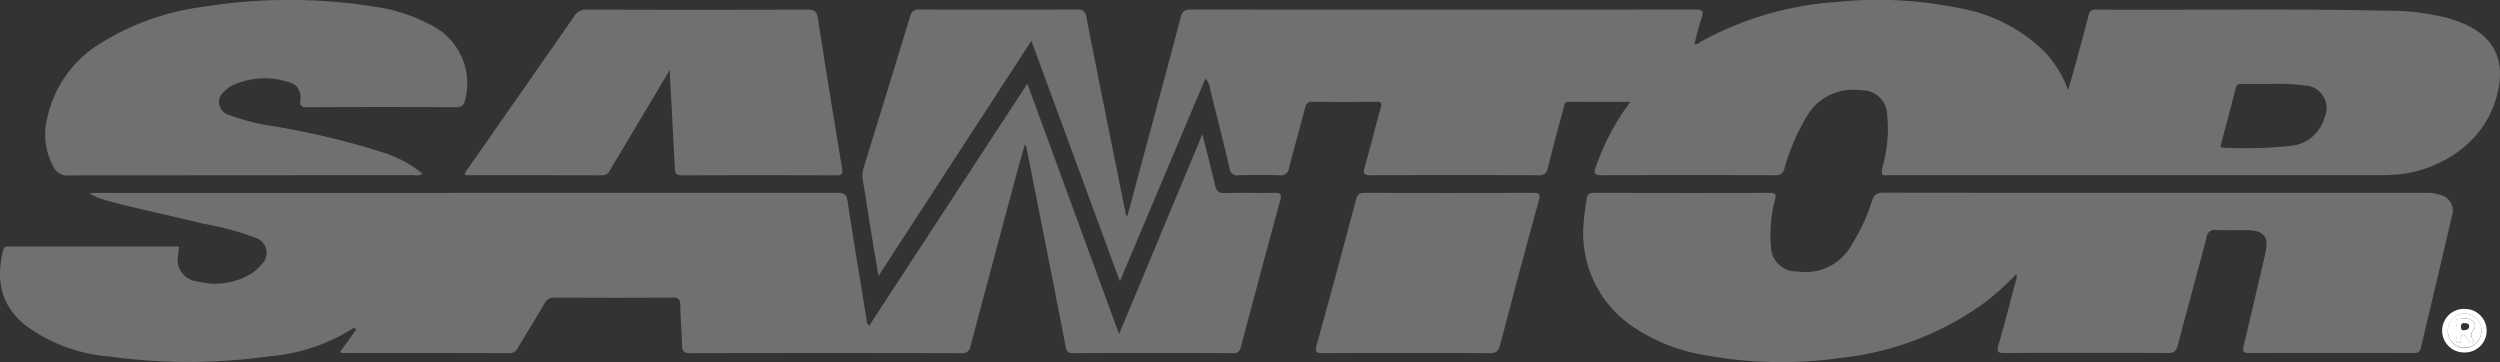
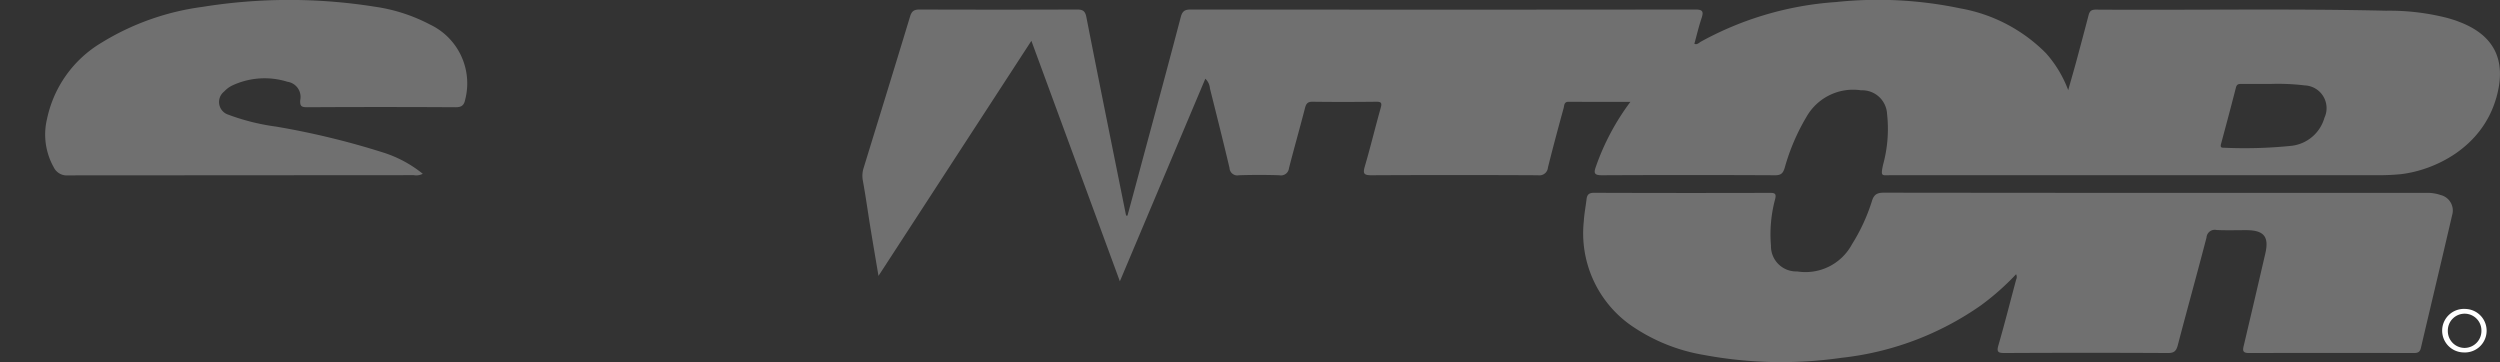
<svg xmlns="http://www.w3.org/2000/svg" width="212.336" height="30.752" viewBox="0 0 212.336 30.752">
  <rect x="0" y="0" width="212.336" height="30.752" fill="#333333" stroke="none" />
  <g id="Grupo_45" data-name="Grupo 45" transform="translate(-419.999 -3158.439)">
-     <path id="Caminho_46" data-name="Caminho 46" d="M15.2,28.374c-.03.307-.063.536-.072.768a1.837,1.837,0,0,0,1.651,2.2,5.948,5.948,0,0,0,4.4-.566,3.352,3.352,0,0,0,1.006-.855,1.343,1.343,0,0,0-.539-2.307A25.035,25.035,0,0,0,17.2,26.425c-2.8-.708-5.642-1.25-8.425-2.042A4.414,4.414,0,0,1,7.6,23.862c.157-.012.316-.036.473-.036q31.506,0,63.015-.012c.545,0,.8.087.9.708.506,3.353,1.069,6.693,1.612,10.04a.682.682,0,0,0,.226.539c4.461-6.829,8.913-13.639,13.431-20.552,2.6,7.091,5.154,14.07,7.79,21.263,2.386-5.723,4.7-11.269,7.073-16.974.395,1.563.759,2.943,1.081,4.335.111.482.3.684.84.666,1.4-.042,2.8.006,4.205-.021.542-.012.62.154.485.651q-1.69,6.213-3.337,12.44c-.1.364-.241.527-.663.524q-6.8-.027-13.6,0c-.422,0-.536-.142-.614-.536q-1.649-8.472-3.341-16.941a1.585,1.585,0,0,0-.13-.265c-.289,1.036-.554,1.952-.8,2.874q-1.916,7.125-3.813,14.257a.689.689,0,0,1-.8.614q-11.494-.027-22.989,0c-.509,0-.7-.127-.717-.645-.024-1.136-.133-2.271-.145-3.41-.006-.509-.142-.675-.675-.669q-4.975.036-9.952,0a.938.938,0,0,0-.934.545c-.726,1.247-1.485,2.473-2.229,3.708a.735.735,0,0,1-.69.47c-4.717-.018-9.437-.012-14.157-.015a1.749,1.749,0,0,1-.28-.063l1.395-1.943c-.136-.154-.217-.13-.3-.072A15.6,15.6,0,0,1,22.86,37.7a49.057,49.057,0,0,1-13.612.012,13.8,13.8,0,0,1-7.166-2.7C-.059,33.221-.309,31.019.266,28.705A.375.375,0,0,1,.7,28.371c4.81,0,9.621,0,14.5,0" transform="translate(419.999 3151)" fill="#707070" />
    <path id="Caminho_47" data-name="Caminho 47" d="M81.386,24.548a21.751,21.751,0,0,1-2.976,2.633,25.43,25.43,0,0,1-11.853,4.461,35.845,35.845,0,0,1-11.705-.247,15.3,15.3,0,0,1-6.229-2.548,9.562,9.562,0,0,1-3.949-8.811c.036-.624.16-1.244.232-1.865.045-.383.2-.545.63-.545q7.464.027,14.928.006c.41,0,.587.039.458.539a11.456,11.456,0,0,0-.352,3.934,2.145,2.145,0,0,0,2.226,2.2,4.481,4.481,0,0,0,4.651-2.3,15.8,15.8,0,0,0,1.693-3.657c.169-.581.443-.732,1.027-.732q21.828.027,43.659.015h2.452a3.415,3.415,0,0,1,1.169.184,1.353,1.353,0,0,1,.982,1.69c-.874,3.771-1.777,7.539-2.66,11.308-.081.337-.256.422-.587.422q-7.008-.018-14.016,0c-.566,0-.533-.244-.437-.642q.922-3.895,1.825-7.8c.337-1.44-.108-1.988-1.615-1.994-.84,0-1.684.027-2.521-.012a.7.7,0,0,0-.855.636c-.792,3.054-1.642,6.094-2.44,9.148-.127.488-.31.666-.837.663q-6.94-.036-13.877,0c-.533,0-.69-.078-.521-.657.536-1.849,1.006-3.717,1.506-5.576a.52.52,0,0,0-.006-.464" transform="translate(509.845 3157.188)" fill="#707070" />
    <path id="Caminho_48" data-name="Caminho 48" d="M33.339,26.948a1.169,1.169,0,0,1-.762.117q-14.684.009-29.366.018a1.225,1.225,0,0,1-1.223-.7,5.676,5.676,0,0,1-.56-4.112,9.893,9.893,0,0,1,4.621-6.455,21.769,21.769,0,0,1,8.57-3.042,46.322,46.322,0,0,1,14.636-.018,14.416,14.416,0,0,1,4.7,1.518,5.524,5.524,0,0,1,2.988,6.362c-.1.494-.3.663-.825.66q-6.308-.036-12.615,0c-.509,0-.605-.133-.572-.608a1.3,1.3,0,0,0-1.084-1.554,6.488,6.488,0,0,0-4.705.322,2.278,2.278,0,0,0-.666.5,1.129,1.129,0,0,0,.349,1.973,18.571,18.571,0,0,0,4.057,1.012,67.345,67.345,0,0,1,9.229,2.244,10.27,10.27,0,0,1,3.226,1.762" transform="translate(422.569 3146.251)" fill="#707070" />
-     <path id="Caminho_49" data-name="Caminho 49" d="M30.5,17.6c-1.428,2.395-2.747,4.609-4.066,6.82-.331.56-.681,1.111-1,1.678a.738.738,0,0,1-.717.437c-3.807-.012-7.612-.006-11.419-.009a.8.8,0,0,1-.19-.048c-.012-.253.169-.389.283-.551,2.991-4.292,6-8.576,8.979-12.874a1.2,1.2,0,0,1,1.133-.593q9.353.032,18.706,0c.572,0,.786.13.877.726.657,4.241,1.349,8.476,2.051,12.708.081.479.027.648-.512.645q-6.547-.027-13.1,0c-.557,0-.569-.262-.59-.669-.133-2.684-.28-5.368-.437-8.271" transform="translate(446.377 3146.795)" fill="#707070" />
-     <path id="Caminho_50" data-name="Caminho 50" d="M44.784,31.229c-2.359,0-4.72-.009-7.079.009-.5,0-.714-.027-.545-.642q1.721-6.2,3.362-12.431c.114-.44.3-.542.717-.539q7.152.018,14.3,0c.458,0,.672.021.509.608q-1.7,6.176-3.316,12.374c-.133.509-.367.636-.868.633-2.359-.027-4.72-.012-7.079-.012" transform="translate(494.659 3157.194)" fill="#707070" />
    <path id="Caminho_51" data-name="Caminho 51" d="M159.8,13.986c-.262-.1-.53-.175-.8-.256a19.8,19.8,0,0,0-5.265-.633c-8.223-.19-16.447-.039-24.667-.093-.392,0-.524.154-.608.488-.337,1.3-.687,2.606-1.036,3.9-.208.762-.428,1.521-.69,2.452a9.911,9.911,0,0,0-1.892-3.142,13.546,13.546,0,0,0-7.256-3.8A34.029,34.029,0,0,0,107,12.362a27.688,27.688,0,0,0-11.452,3.356c-.169.093-.313.289-.566.193.2-.738.377-1.479.617-2.2.19-.575.066-.717-.563-.717q-21.412.027-42.821,0c-.506,0-.72.13-.855.639-1.024,3.907-2.081,7.8-3.133,11.7q-.691,2.584-1.392,5.163h-.12c-1.13-5.618-2.271-11.235-3.374-16.859-.105-.548-.331-.645-.825-.642q-6.66.023-13.317,0c-.47,0-.684.111-.828.587-1.3,4.289-2.624,8.567-3.94,12.847a2.18,2.18,0,0,0-.075,1.09c.238,1.3.419,2.612.63,3.919.217,1.337.446,2.672.7,4.181,4.371-6.72,8.645-13.293,12.986-19.965,2.518,6.847,4.994,13.57,7.515,20.426,2.458-5.829,4.85-11.5,7.259-17.209a1.284,1.284,0,0,1,.392.828c.56,2.25,1.133,4.5,1.663,6.759a.662.662,0,0,0,.8.614c1.142-.036,2.289-.036,3.431,0a.683.683,0,0,0,.819-.605c.437-1.708.922-3.4,1.362-5.112.1-.38.235-.533.651-.527,1.8.024,3.6.021,5.395,0,.44-.006.5.114.383.521-.464,1.654-.868,3.325-1.349,4.97-.172.587-.1.756.551.753q7.08-.036,14.157,0a.727.727,0,0,0,.846-.666c.422-1.69.874-3.371,1.334-5.051.057-.211.021-.527.422-.524,1.714.012,3.431.006,5.247.006a20.344,20.344,0,0,0-2.922,5.473c-.2.554-.181.765.506.762q7.36-.036,14.721,0c.512,0,.666-.2.8-.633a17.726,17.726,0,0,1,1.859-4.344,4.55,4.55,0,0,1,4.627-2.238,2.115,2.115,0,0,1,2.208,2A11.554,11.554,0,0,1,111,26.215c-.208,1.012-.1.852.723.852q20.6,0,41.21,0a18.916,18.916,0,0,0,2.027-.084c2.789-.313,6.907-2.169,8.139-6.509.9-3.187-.184-5.362-3.3-6.485m-11.3,8.193a3.3,3.3,0,0,1-2.819,2.392,39.149,39.149,0,0,1-5.732.16c-.277.009-.292-.108-.229-.34.428-1.59.855-3.181,1.262-4.777.081-.322.283-.3.521-.3.747,0,1.494,0,2.392,0a18.971,18.971,0,0,1,2.922.123,1.934,1.934,0,0,1,1.684,2.744" transform="translate(468.927 3146.252)" fill="#707070" />
-     <path id="Caminho_52" data-name="Caminho 52" d="M70.461,21.035a1.383,1.383,0,0,0-1.44,1.443,1.426,1.426,0,1,0,2.853.027,1.385,1.385,0,0,0-1.413-1.47m.819,1.244c-.241.334-.422.648-.063,1.018a.127.127,0,0,1-.075.214.317.317,0,0,1-.256-.042,2.82,2.82,0,0,1-.316-.452c-.066-.105-.145-.193-.268-.187-.154.012-.145.148-.16.259-.024.166.078.434-.211.419-.322-.015-.187-.307-.208-.488a4.856,4.856,0,0,1,0-.554,1.211,1.211,0,0,1,.006-.346c.069-.223-.214-.627.262-.648.443-.018.955-.163,1.259.343a.428.428,0,0,1,.033.464" transform="translate(558.883 3164.053)" fill="#fff" />
    <path id="Caminho_53" data-name="Caminho 53" d="M70.812,20.9a1.849,1.849,0,1,0-.175,3.693,1.849,1.849,0,1,0,.175-3.693m-.051,3.31a1.429,1.429,0,0,1-1.443-1.458,1.427,1.427,0,1,1,2.853.027,1.44,1.44,0,0,1-1.41,1.431" transform="translate(558.586 3163.779)" fill="#fff" />
-     <path id="Caminho_54" data-name="Caminho 54" d="M69.531,21.2c-.476.018-.193.422-.262.648a1.206,1.206,0,0,0-.006.346,4.867,4.867,0,0,0,.006.554c.021.181-.114.47.2.488.289.015.187-.256.211-.419.018-.114.006-.247.16-.259.123-.009.2.081.268.187a2.961,2.961,0,0,0,.316.452.324.324,0,0,0,.259.039.125.125,0,0,0,.075-.211c-.361-.371-.181-.684.06-1.018a.433.433,0,0,0-.033-.467c-.3-.5-.816-.358-1.259-.34m.377.964c-.16.018-.217-.1-.223-.292-.006-.244.108-.337.334-.313.19.021.395.048.358.313-.033.226-.217.274-.47.292" transform="translate(559.339 3164.325)" fill="#fff" />
  </g>
</svg>